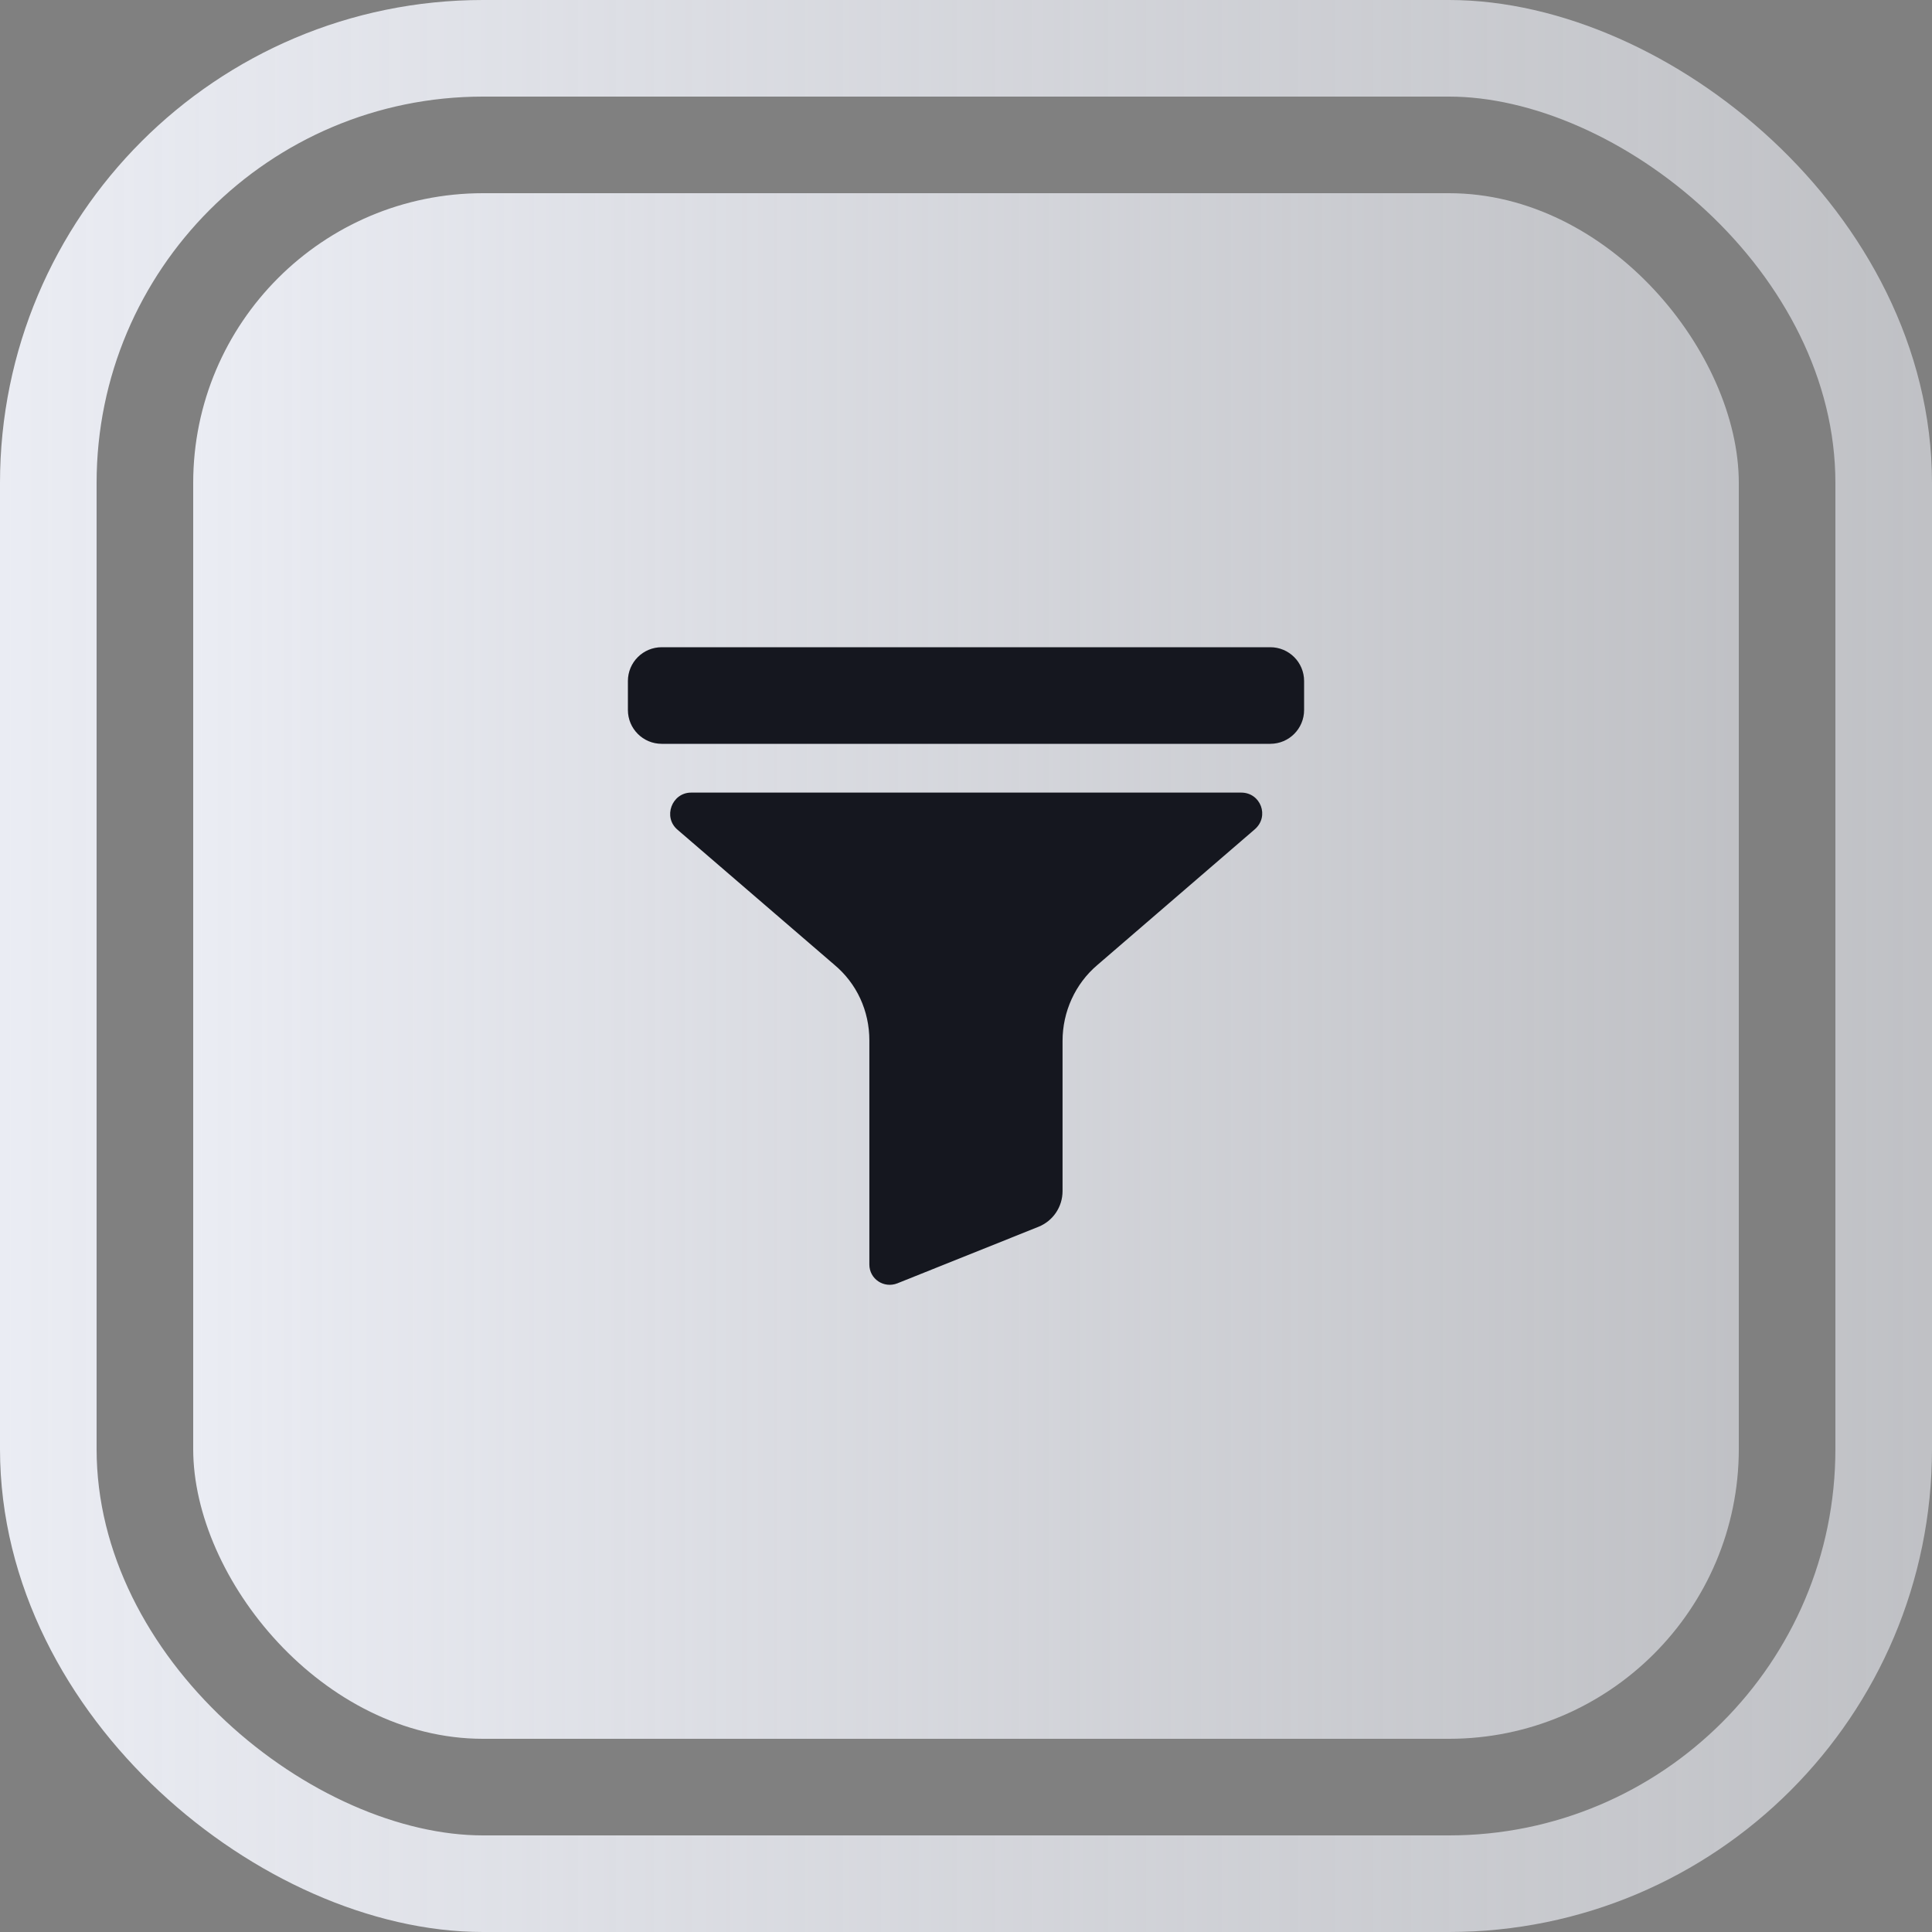
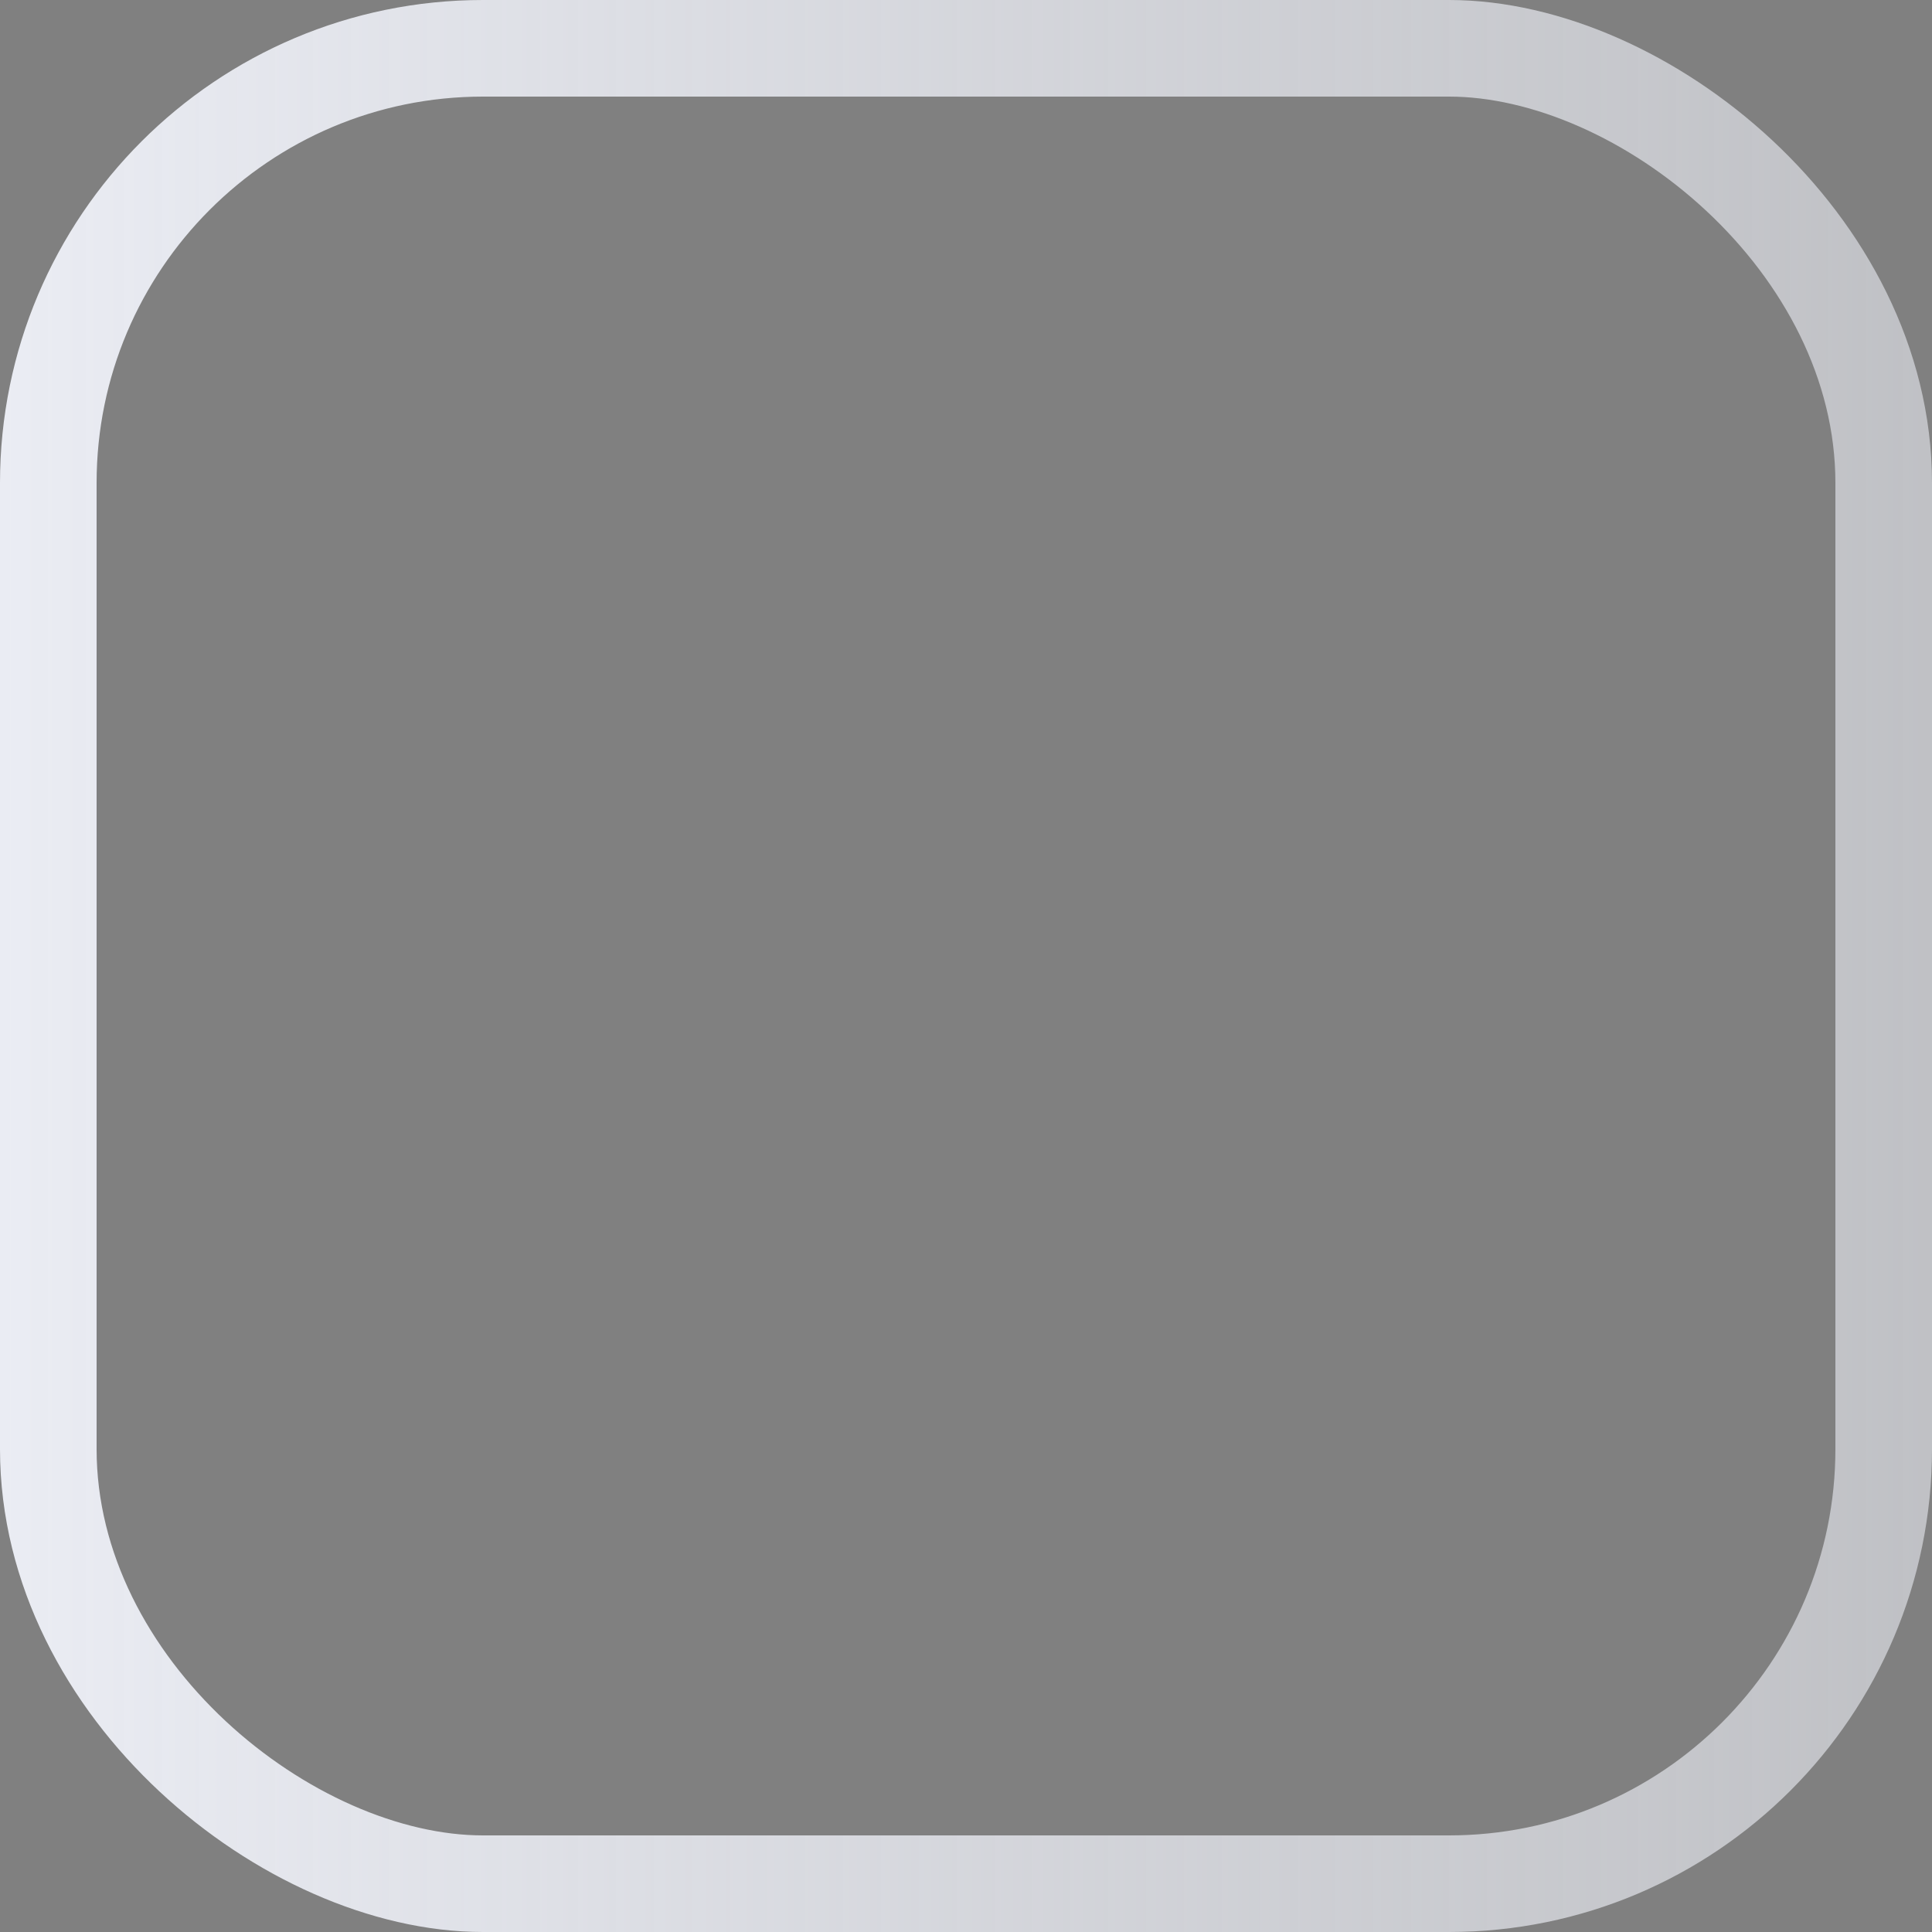
<svg xmlns="http://www.w3.org/2000/svg" width="40" height="40" viewBox="0 0 40 40" fill="none">
  <rect x="0" y="0" width="40" height="40" fill="#808080" stroke="none" />
-   <rect x="4" y="4" width="32" height="32" rx="6" fill="url(#paint0_linear_2038_3283)" />
  <rect x="1" y="1" width="38" height="38" rx="9" transform="matrix(1.19249e-08 1 1 -1.19249e-08 1.19249e-08 -1.19249e-08)" stroke="url(#paint1_linear_2038_3283)" stroke-width="2" />
-   <path d="M26.3 13.4H13.7C13.313 13.4 13 13.713 13 14.1V14.7C13 15.086 13.313 15.4 13.7 15.4H26.3C26.687 15.4 27 15.086 27 14.7V14.1C27 13.713 26.687 13.4 26.3 13.4Z" fill="#15171F" />
-   <path d="M25.979 17.17L22.719 19.98C22.259 20.37 21.999 20.95 21.999 21.55V24.66C21.999 24.99 21.799 25.28 21.499 25.4L18.579 26.57C18.299 26.68 17.999 26.48 17.999 26.18V21.54C17.999 20.93 17.739 20.36 17.269 19.97L14.029 17.18C13.719 16.92 13.909 16.41 14.309 16.41H25.699C26.099 16.41 26.289 16.9 25.979 17.17Z" fill="#15171F" />
  <defs>
    <linearGradient id="paint0_linear_2038_3283" x1="4" y1="20" x2="36" y2="20" gradientUnits="userSpaceOnUse">
      <stop stop-color="#EAECF3" />
      <stop offset="1" stop-color="#EAECF3" stop-opacity="0.6" />
    </linearGradient>
    <linearGradient id="paint1_linear_2038_3283" x1="20" y1="5.96046e-07" x2="20" y2="40" gradientUnits="userSpaceOnUse">
      <stop stop-color="#EAECF3" />
      <stop offset="1" stop-color="#EAECF3" stop-opacity="0.6" />
    </linearGradient>
  </defs>
</svg>